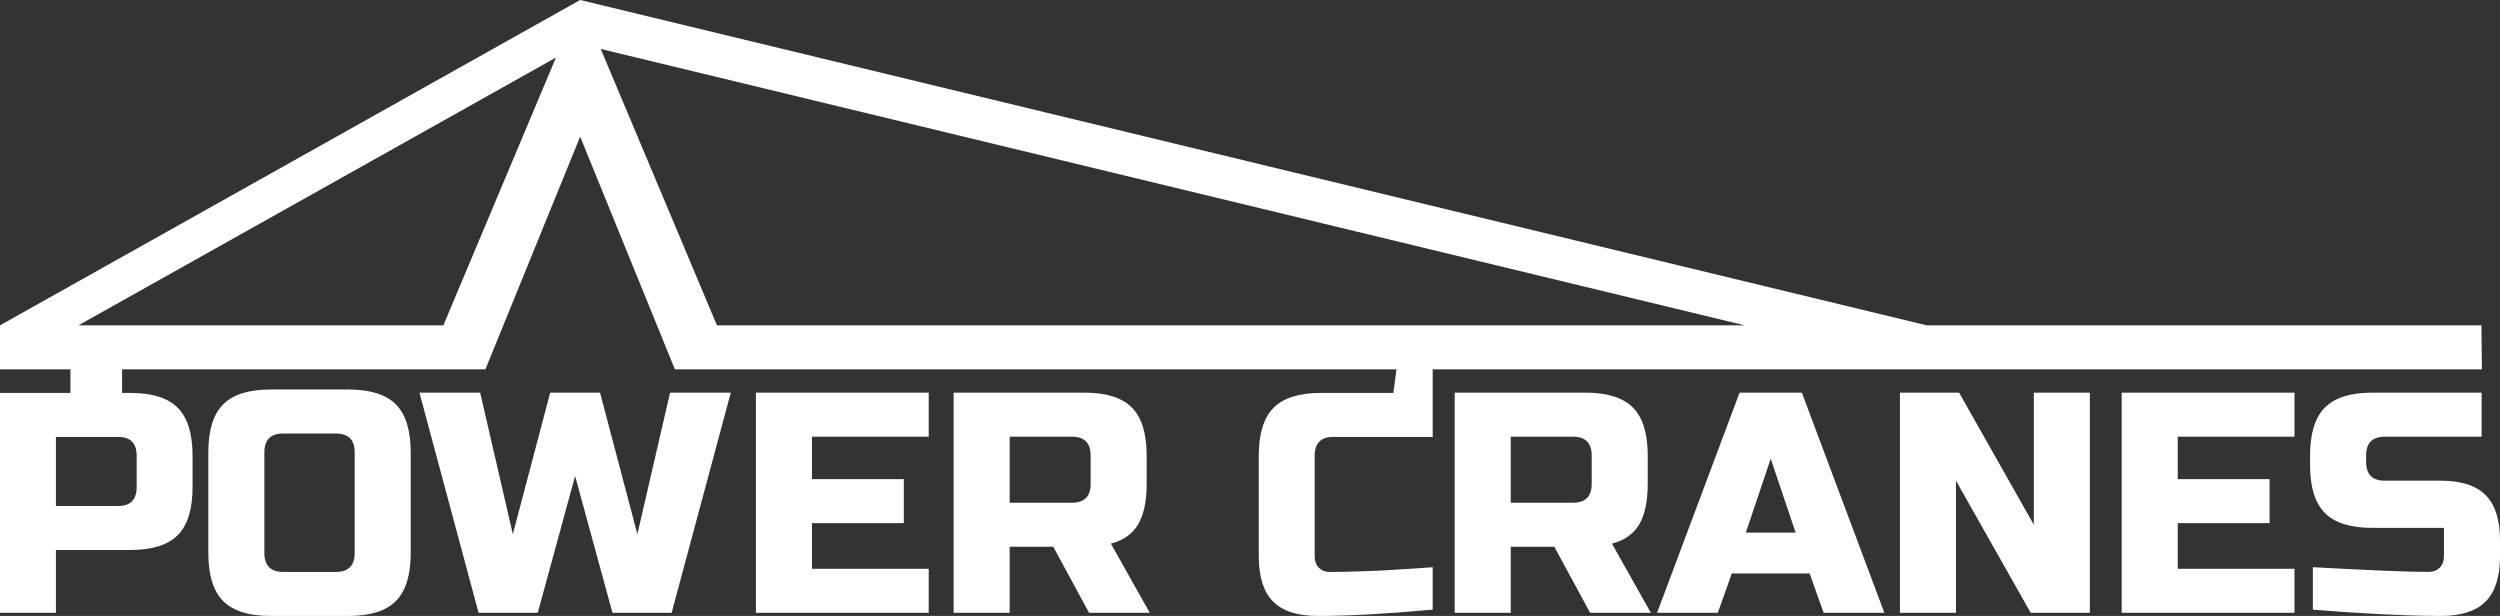
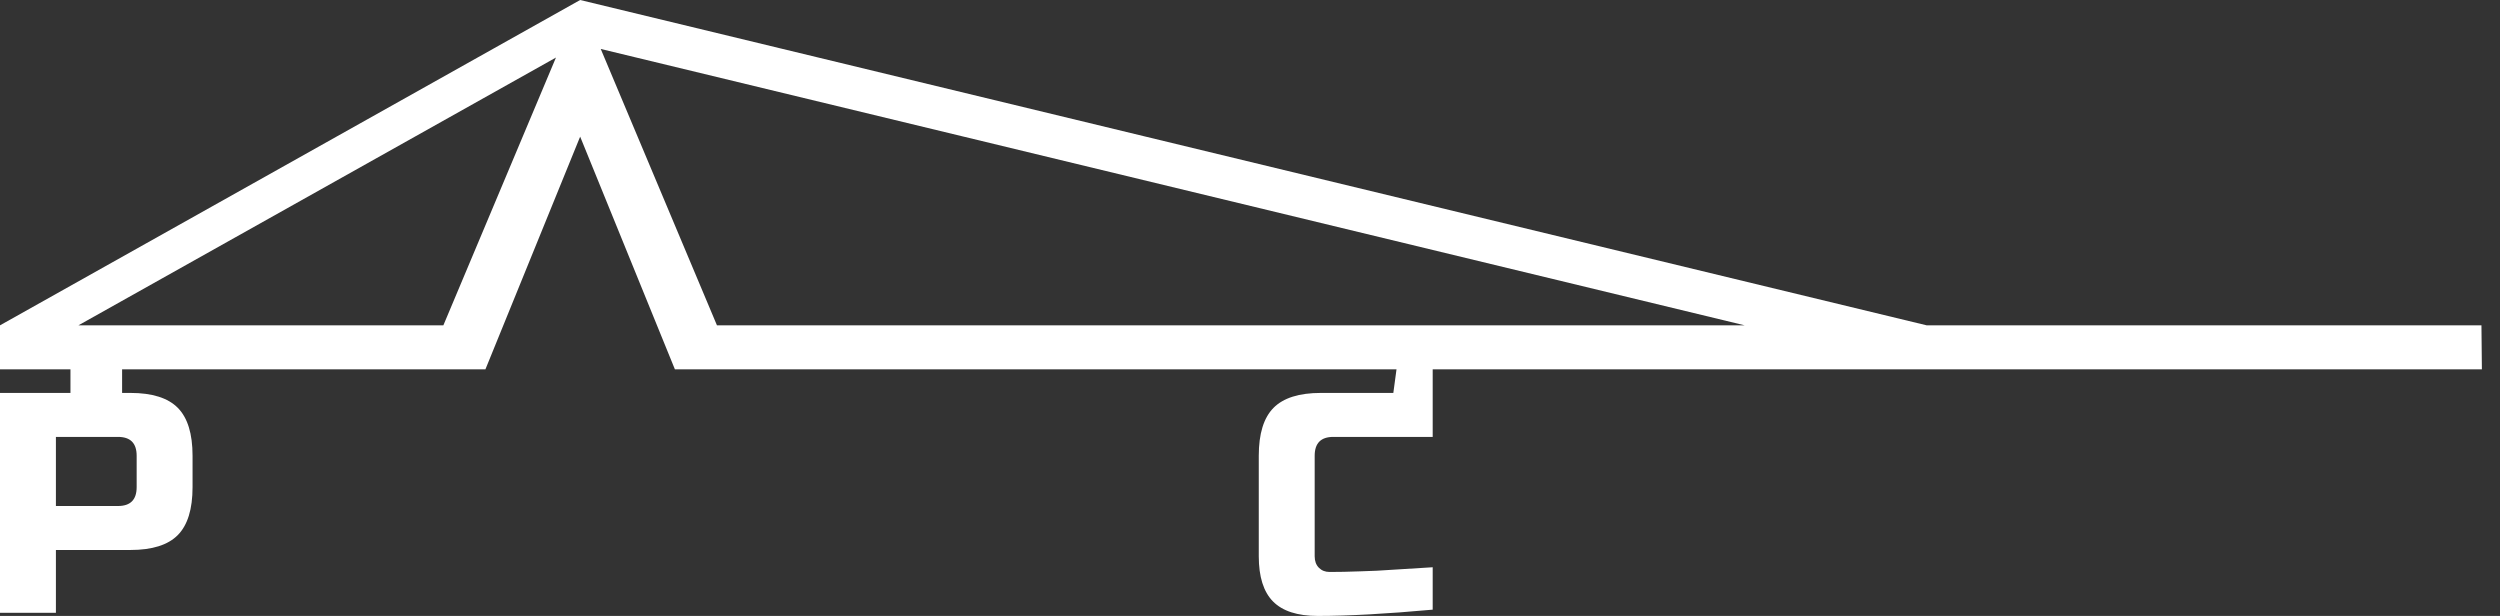
<svg xmlns="http://www.w3.org/2000/svg" width="276px" height="68px" viewBox="0 0 276 68" version="1.1">
  <rect x="0" y="0" width="276" height="68" fill="#333333" stroke="none" />
  <title>E72335DC-C835-495D-A7AB-EA4EE0C95275</title>
  <desc>Created with sketchtool.</desc>
  <g id="Page-1" stroke="none" stroke-width="1" fill="none" fill-rule="evenodd">
    <g id="07-Contact-us--POWER-CRANES-" transform="translate(-970, -1619)" fill="#FFFFFF">
      <g id="footer" transform="translate(-3, 1551)">
        <g id="POWER-combined">
          <g transform="translate(973, 68)">
-             <path d="M38.468,68 L29.875,68 C27.469,68 25.721,67.45 24.633,66.351 C23.544,65.251 23,63.486 23,61.056 L23,49.944 C23,47.514 23.544,45.749 24.633,44.649 C25.721,43.55 27.469,43 29.875,43 L38.468,43 C40.874,43 42.622,43.55 43.71,44.649 C44.799,45.749 45.343,47.514 45.343,49.944 L45.343,61.056 C45.343,63.486 44.799,65.251 43.71,66.351 C42.622,67.45 40.874,68 38.468,68 Z M273.971,48.208 L263.282,48.208 C261.907,48.209 261.219,48.903 261.219,50.292 L261.219,50.986 C261.219,52.375 261.907,53.069 263.282,53.069 L269.469,53.069 C271.715,53.07 273.365,53.602 274.419,54.667 C275.473,55.731 276,57.398 276,59.667 L276,61.403 C276,63.671 275.473,65.338 274.419,66.403 C273.365,67.468 271.715,68 269.469,68 C268.3,68 267.063,67.977 265.757,67.931 L262.594,67.792 C260.257,67.676 257.838,67.514 255.34,67.306 L255.34,62.618 C261.619,62.965 265.871,63.139 268.094,63.139 C268.621,63.139 269.039,62.983 269.347,62.67 C269.657,62.358 269.813,61.935 269.813,61.403 L269.813,58.278 L261.907,58.278 C259.501,58.278 257.751,57.728 256.664,56.629 C255.574,55.529 255.032,53.764 255.032,51.333 L255.032,50.292 C255.032,47.861 255.574,46.096 256.664,44.997 C257.751,43.897 259.501,43.347 261.907,43.347 L273.971,43.347 L273.971,48.208 Z M59.368,67.653 L52.836,67.653 L46.305,43.347 L53.008,43.347 L56.618,58.972 L60.742,43.347 L66.242,43.347 L70.367,58.972 L73.976,43.347 L80.679,43.347 L74.148,67.653 L67.617,67.653 L63.492,52.549 L59.368,67.653 Z M102.53,48.208 L89.64,48.208 L89.64,52.896 L99.78,52.896 L99.78,57.757 L89.64,57.757 L89.64,62.792 L102.53,62.792 L102.53,67.653 L83.453,67.653 L83.453,43.347 L102.53,43.347 L102.53,48.208 Z M111.468,67.653 L105.28,67.653 L105.28,43.347 L119.717,43.347 C122.123,43.347 123.871,43.897 124.959,44.997 C126.048,46.096 126.592,47.861 126.592,50.292 L126.592,53.417 C126.592,55.338 126.277,56.831 125.647,57.896 C125.017,58.961 124.014,59.667 122.639,60.014 L126.936,67.653 L120.233,67.653 L116.28,60.361 L111.468,60.361 L111.468,67.653 Z M166.786,67.653 L160.598,67.653 L160.598,43.347 L175.035,43.347 C177.442,43.347 179.189,43.897 180.277,44.997 C181.366,46.096 181.91,47.861 181.91,50.292 L181.91,53.417 C181.91,55.338 181.595,56.831 180.965,57.896 C180.335,58.961 179.332,59.667 177.957,60.014 L182.254,67.653 L175.551,67.653 L171.598,60.361 L166.786,60.361 L166.786,67.653 Z M208.034,67.653 L201.331,67.653 L199.785,63.312 L191.191,63.312 L189.644,67.653 L182.941,67.653 L192.05,43.347 L198.925,43.347 L208.034,67.653 Z M215.94,67.653 L209.753,67.653 L209.753,43.347 L216.284,43.347 L224.534,57.931 L224.534,43.347 L230.721,43.347 L230.721,67.653 L224.19,67.653 L215.94,53.069 L215.94,67.653 Z M253.312,67.653 L234.235,67.653 L234.235,43.347 L253.312,43.347 L253.312,48.208 L240.422,48.208 L240.422,52.896 L250.562,52.896 L250.562,57.757 L240.422,57.757 L240.422,62.792 L253.312,62.792 L253.312,67.653 Z M39.156,49.944 C39.156,48.556 38.468,47.861 37.093,47.861 L31.25,47.861 C29.875,47.861 29.187,48.556 29.187,49.944 L29.187,61.056 C29.187,62.444 29.875,63.139 31.25,63.139 L37.093,63.139 C38.468,63.139 39.156,62.444 39.156,61.056 L39.156,49.944 Z M192.738,58.799 L198.238,58.799 L195.488,50.639 L192.738,58.799 Z M120.405,50.292 C120.405,48.903 119.717,48.208 118.342,48.208 L111.468,48.208 L111.468,55.5 L118.342,55.5 C119.717,55.5 120.405,54.806 120.405,53.417 L120.405,50.292 Z M173.66,48.208 L166.786,48.208 L166.786,55.5 L173.66,55.5 C175.035,55.5 175.723,54.806 175.723,53.417 L175.723,50.292 C175.723,48.903 175.035,48.209 173.66,48.208 Z" id="Fill-1" />
-             <path d="M154.175,40.771 L81.193,40.771 L74.507,40.771 L64.049,15.084 L53.592,40.771 L13.48,40.771 L13.48,43.379 L14.401,43.379 C16.801,43.38 18.544,43.929 19.63,45.027 C20.715,46.125 21.258,47.887 21.258,50.315 L21.258,53.782 C21.258,56.21 20.715,57.973 19.63,59.071 C18.544,60.169 16.801,60.718 14.401,60.718 L6.172,60.718 L6.172,67.653 L0,67.653 L0,43.379 L7.779,43.379 L7.779,40.771 L0,40.771 L0,35.917 L64.049,0 L212.708,35.917 L273.952,35.917 L274,40.771 L212.708,40.771 L158.169,40.771 L158.169,48.234 L147.197,48.234 C145.825,48.234 145.14,48.928 145.14,50.315 L145.14,61.411 C145.14,61.943 145.294,62.365 145.602,62.677 C145.911,62.989 146.305,63.145 146.785,63.145 C147.265,63.145 147.791,63.14 148.363,63.128 C148.934,63.116 149.528,63.099 150.146,63.076 C150.763,63.053 151.386,63.03 152.014,63.007 C152.643,62.983 153.454,62.937 154.449,62.868 C155.443,62.798 156.683,62.718 158.169,62.625 L158.169,67.306 C153.072,67.769 148.843,68 145.483,68 C143.242,68 141.597,67.468 140.545,66.405 C139.494,65.341 138.968,63.677 138.968,61.411 L138.968,50.315 C138.968,47.887 139.511,46.125 140.596,45.027 C141.682,43.929 143.425,43.379 145.825,43.379 L153.824,43.379 L154.175,40.771 Z M15.087,50.315 C15.087,48.928 14.401,48.234 13.029,48.234 L6.172,48.234 L6.172,55.863 L13.029,55.863 C14.401,55.863 15.087,55.17 15.087,53.782 L15.087,50.315 Z M61.378,6.353 L8.657,35.917 L48.947,35.917 L61.378,6.353 Z M79.152,35.917 L192.614,35.917 L66.321,5.404 L79.152,35.917 Z" id="Fill-2" />
+             <path d="M154.175,40.771 L81.193,40.771 L74.507,40.771 L64.049,15.084 L53.592,40.771 L13.48,40.771 L13.48,43.379 L14.401,43.379 C16.801,43.38 18.544,43.929 19.63,45.027 C20.715,46.125 21.258,47.887 21.258,50.315 L21.258,53.782 C21.258,56.21 20.715,57.973 19.63,59.071 C18.544,60.169 16.801,60.718 14.401,60.718 L6.172,60.718 L6.172,67.653 L0,67.653 L0,43.379 L7.779,43.379 L7.779,40.771 L0,40.771 L0,35.917 L64.049,0 L212.708,35.917 L273.952,35.917 L274,40.771 L212.708,40.771 L158.169,40.771 L158.169,48.234 L147.197,48.234 C145.825,48.234 145.14,48.928 145.14,50.315 L145.14,61.411 C145.14,61.943 145.294,62.365 145.602,62.677 C145.911,62.989 146.305,63.145 146.785,63.145 C147.265,63.145 147.791,63.14 148.363,63.128 C148.934,63.116 149.528,63.099 150.146,63.076 C150.763,63.053 151.386,63.03 152.014,63.007 C155.443,62.798 156.683,62.718 158.169,62.625 L158.169,67.306 C153.072,67.769 148.843,68 145.483,68 C143.242,68 141.597,67.468 140.545,66.405 C139.494,65.341 138.968,63.677 138.968,61.411 L138.968,50.315 C138.968,47.887 139.511,46.125 140.596,45.027 C141.682,43.929 143.425,43.379 145.825,43.379 L153.824,43.379 L154.175,40.771 Z M15.087,50.315 C15.087,48.928 14.401,48.234 13.029,48.234 L6.172,48.234 L6.172,55.863 L13.029,55.863 C14.401,55.863 15.087,55.17 15.087,53.782 L15.087,50.315 Z M61.378,6.353 L8.657,35.917 L48.947,35.917 L61.378,6.353 Z M79.152,35.917 L192.614,35.917 L66.321,5.404 L79.152,35.917 Z" id="Fill-2" />
          </g>
        </g>
      </g>
    </g>
  </g>
</svg>